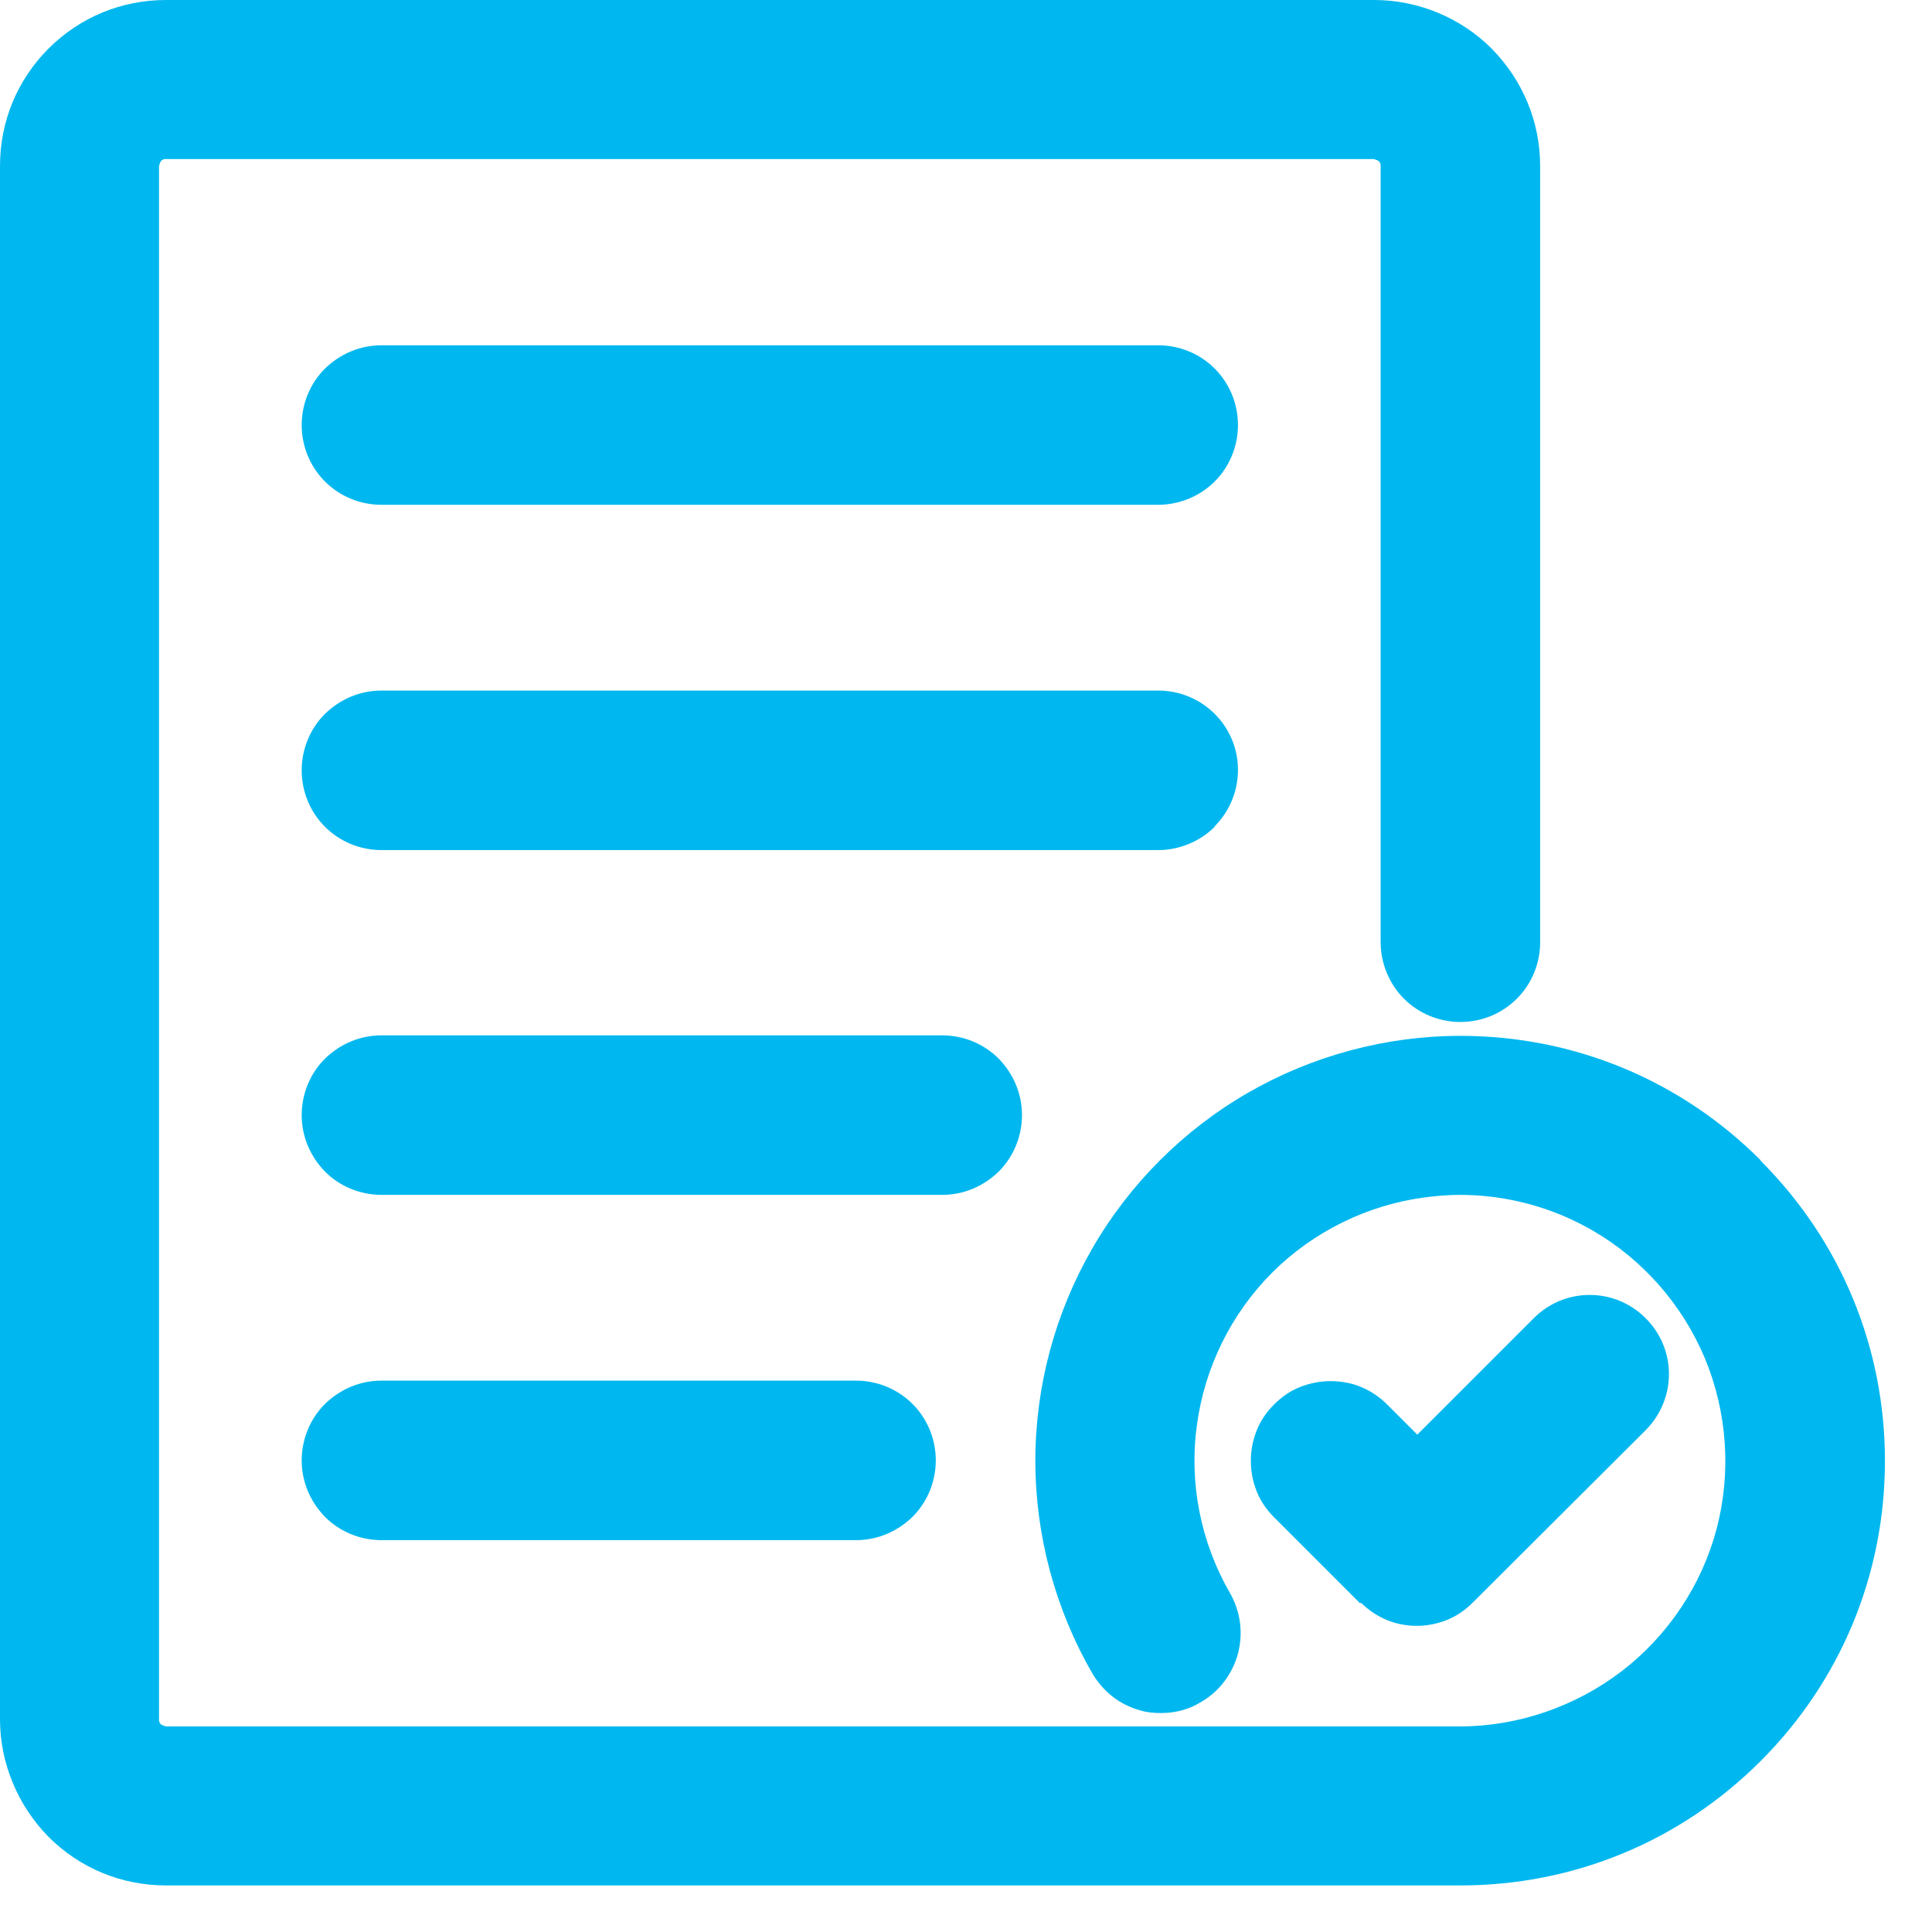
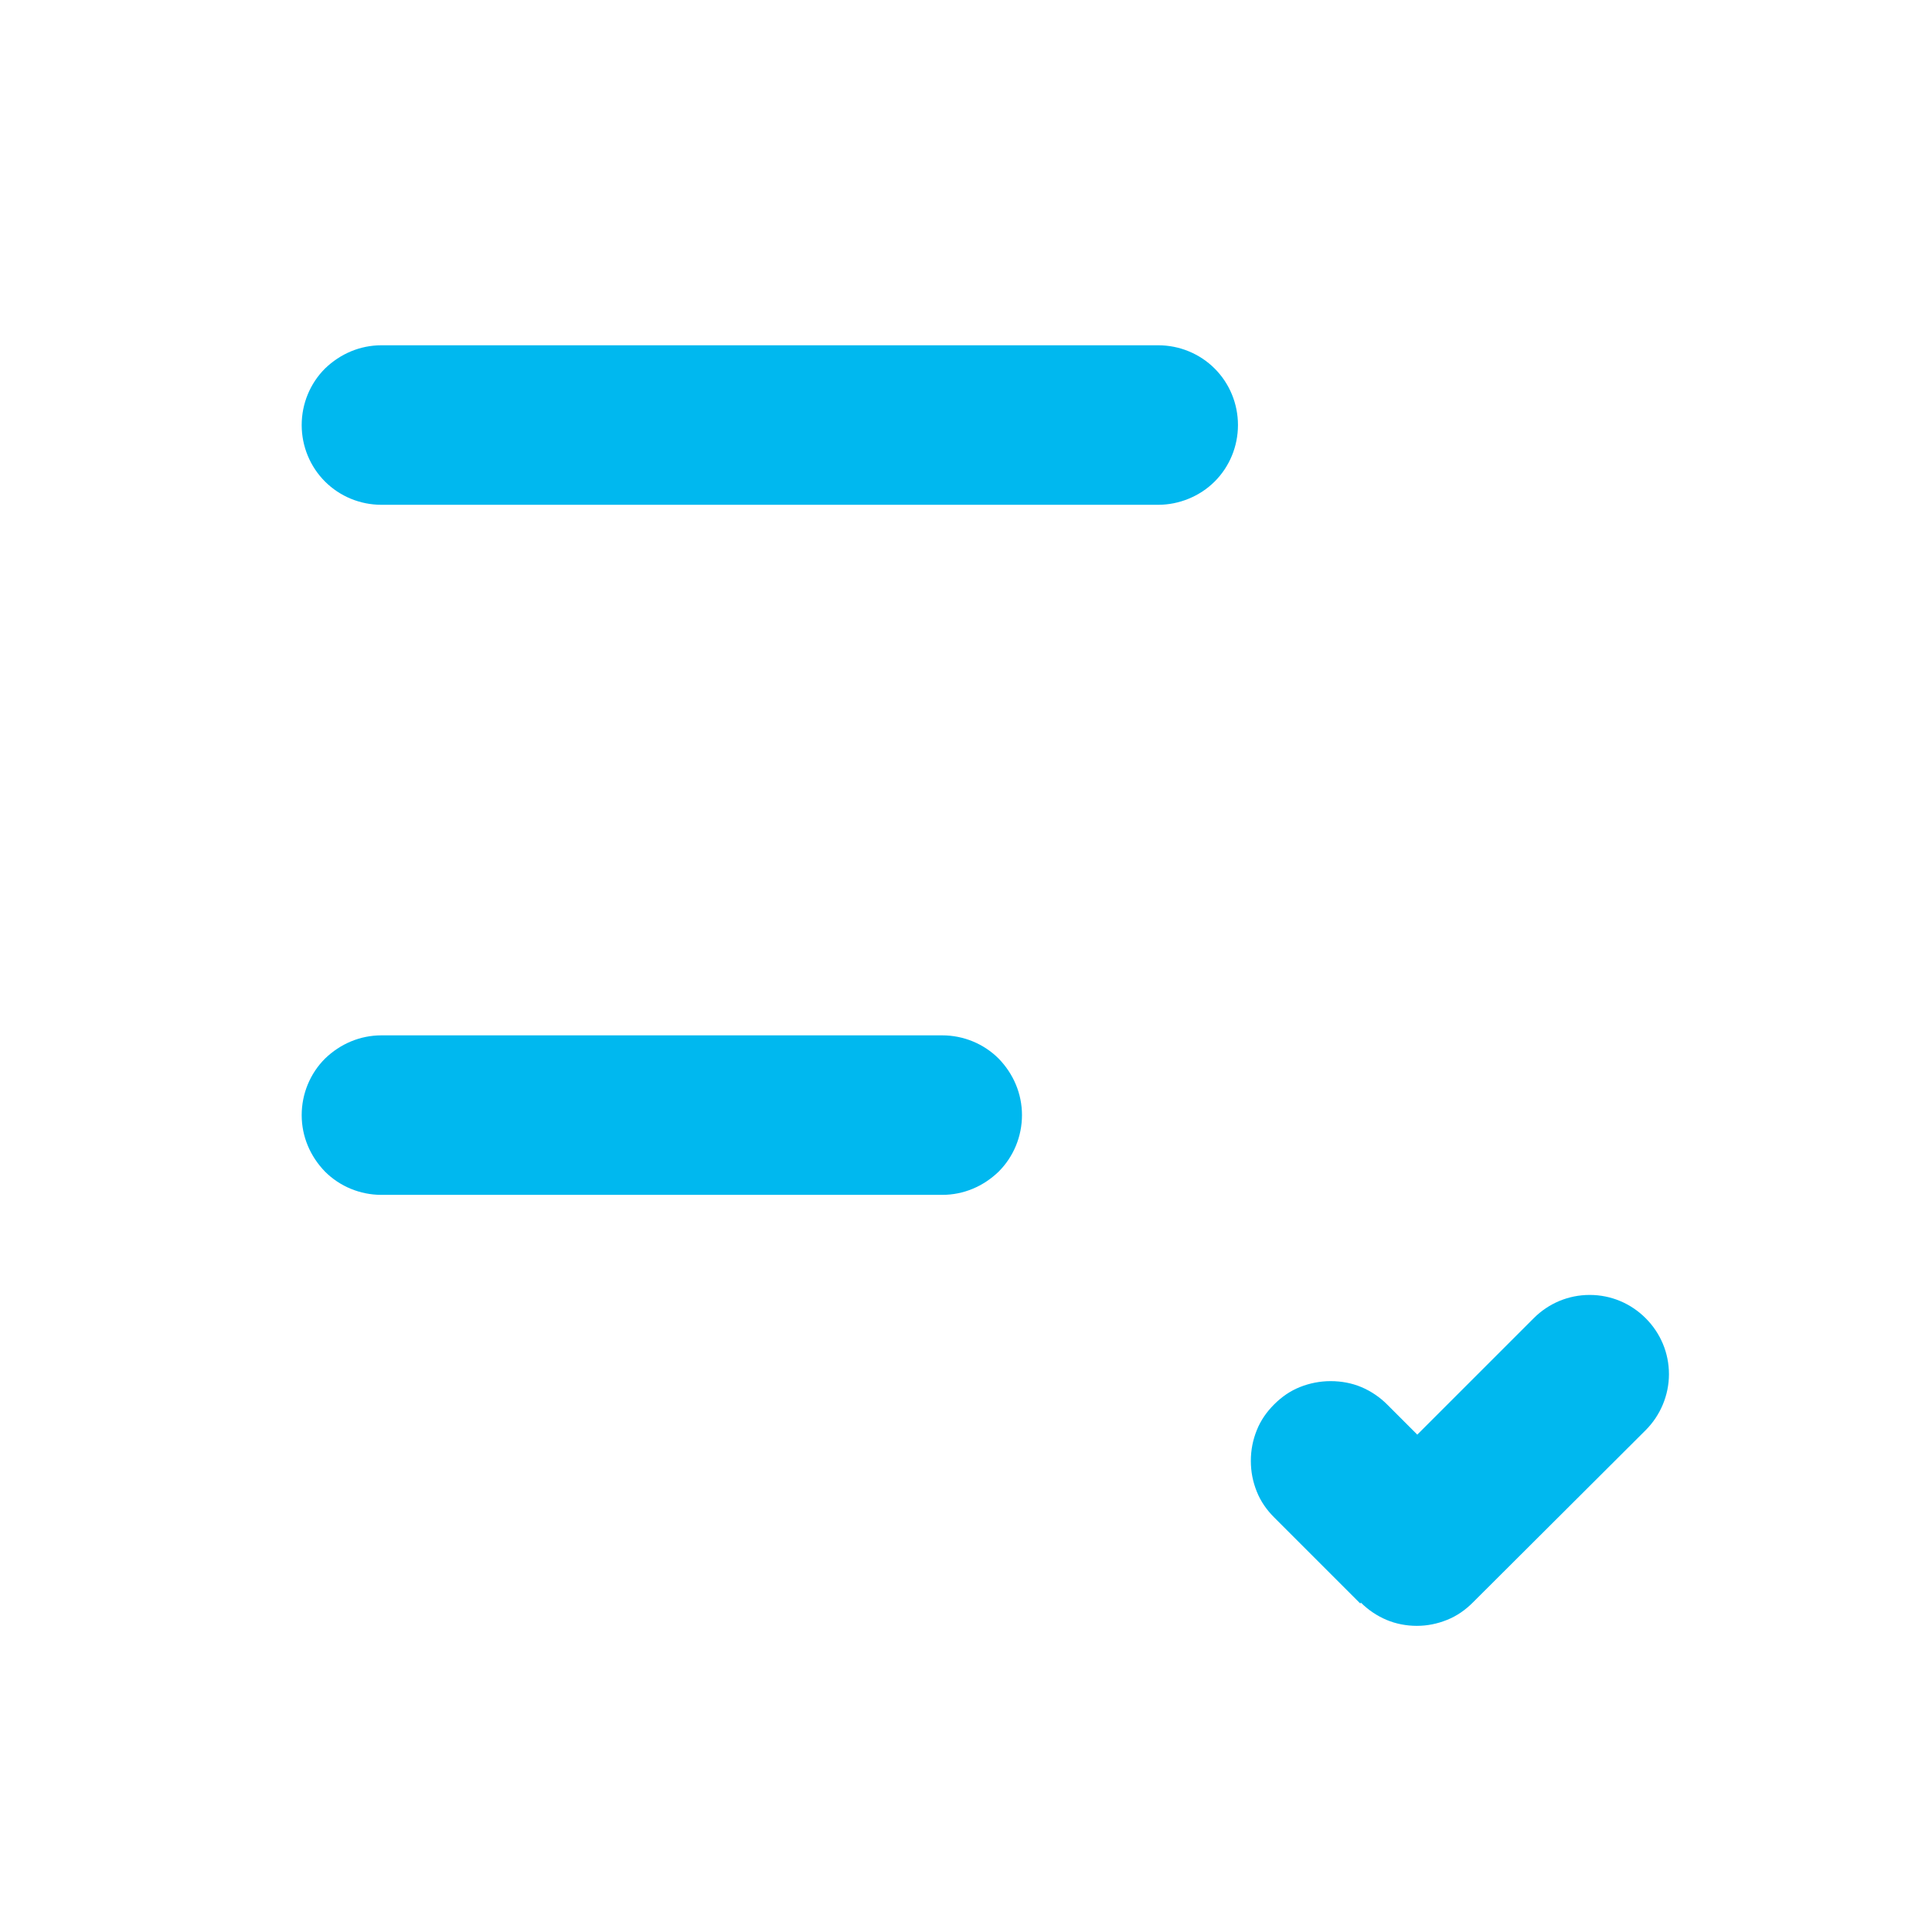
<svg xmlns="http://www.w3.org/2000/svg" width="39" height="39" viewBox="0 0 39 39" fill="none">
  <g clip-path="url(#clip0_4838_99)">
    <path d="M27.47 32.35C27.62 32.5 27.8 32.62 27.99 32.7C28.18 32.78 28.39 32.82 28.6 32.82C28.81 32.82 29.01 32.78 29.21 32.7C29.41 32.62 29.58 32.5 29.73 32.35L33.22 28.87C33.52 28.57 33.69 28.16 33.69 27.74C33.69 27.31 33.52 26.91 33.22 26.61C32.92 26.31 32.52 26.14 32.09 26.14C31.66 26.14 31.26 26.31 30.96 26.61L28.61 28.96L28 28.35C27.85 28.2 27.67 28.08 27.48 28C27.29 27.92 27.08 27.88 26.86 27.88C26.65 27.88 26.44 27.92 26.24 28C26.04 28.08 25.87 28.2 25.72 28.35C25.57 28.5 25.45 28.67 25.37 28.87C25.29 29.07 25.25 29.27 25.25 29.49C25.25 29.71 25.29 29.91 25.37 30.11C25.45 30.31 25.57 30.48 25.72 30.63L27.46 32.37L27.47 32.35Z" fill="#00B8EF" />
    <path d="M24.52 7.44C24.22 7.14 23.81 6.97 23.38 6.97H7.7C7.27 6.97 6.87 7.14 6.56 7.44C6.26 7.74 6.09 8.15 6.09 8.58C6.09 9.01 6.26 9.42 6.56 9.72C6.86 10.02 7.27 10.19 7.7 10.19H23.38C23.8 10.19 24.22 10.02 24.52 9.72C24.82 9.42 24.99 9.01 24.99 8.58C24.99 8.15 24.82 7.74 24.52 7.44Z" fill="#00B8EF" />
-     <path d="M24.52 16.68C24.82 16.38 24.99 15.97 24.99 15.54C24.99 15.11 24.82 14.71 24.52 14.41C24.22 14.11 23.81 13.94 23.38 13.94H7.7C7.27 13.94 6.87 14.11 6.56 14.41C6.26 14.71 6.09 15.12 6.09 15.55C6.09 15.98 6.26 16.39 6.56 16.69C6.86 16.99 7.27 17.16 7.7 17.16H23.38C23.8 17.16 24.22 16.99 24.52 16.69V16.68Z" fill="#00B8EF" />
    <path d="M20.16 23.65C20.46 23.35 20.63 22.94 20.63 22.51C20.63 22.08 20.46 21.68 20.16 21.37C19.86 21.07 19.45 20.9 19.02 20.9H7.7C7.27 20.9 6.87 21.07 6.56 21.37C6.26 21.67 6.09 22.08 6.09 22.51C6.09 22.94 6.26 23.34 6.56 23.65C6.86 23.95 7.27 24.12 7.7 24.12H19.02C19.45 24.12 19.85 23.95 20.16 23.65Z" fill="#00B8EF" />
-     <path d="M7.7 27.87C7.27 27.87 6.87 28.04 6.56 28.34C6.26 28.64 6.09 29.05 6.09 29.48C6.09 29.91 6.26 30.31 6.56 30.62C6.86 30.92 7.27 31.09 7.7 31.09H17.28C17.71 31.09 18.11 30.92 18.42 30.62C18.72 30.32 18.89 29.91 18.89 29.48C18.89 29.05 18.72 28.64 18.42 28.34C18.12 28.04 17.71 27.87 17.28 27.87H7.7Z" fill="#00B8EF" />
-     <path d="M35.54 23.42C33.92 21.8 31.77 20.91 29.48 20.91C27.98 20.91 26.49 21.31 25.19 22.06C23.89 22.81 22.8 23.9 22.05 25.2C21.3 26.5 20.9 27.98 20.9 29.49C20.9 30.99 21.3 32.48 22.05 33.78C22.27 34.15 22.61 34.42 23.03 34.53C23.16 34.57 23.3 34.58 23.44 34.58C23.72 34.58 24 34.51 24.24 34.36C24.61 34.15 24.88 33.79 24.99 33.38C25.1 32.96 25.04 32.53 24.83 32.16C24.24 31.14 24 29.94 24.16 28.78C24.31 27.62 24.85 26.52 25.68 25.69C26.51 24.86 27.61 24.32 28.77 24.17C29 24.14 29.24 24.12 29.47 24.12C30.41 24.12 31.34 24.37 32.15 24.84C33.17 25.43 33.97 26.35 34.42 27.43C34.87 28.52 34.95 29.74 34.65 30.87C34.35 32 33.67 33.02 32.73 33.74C31.8 34.45 30.64 34.85 29.47 34.85H3.35C3.35 34.85 3.28 34.83 3.25 34.81C3.22 34.78 3.21 34.75 3.21 34.72V3.35C3.21 3.35 3.23 3.28 3.25 3.25C3.28 3.22 3.31 3.21 3.34 3.21H27.73C27.73 3.21 27.8 3.23 27.83 3.25C27.86 3.28 27.87 3.31 27.87 3.34V19.02C27.87 19.44 28.04 19.86 28.34 20.16C28.64 20.46 29.05 20.63 29.48 20.63C29.91 20.63 30.32 20.46 30.62 20.16C30.92 19.86 31.09 19.45 31.09 19.02V3.35C31.09 2.46 30.74 1.62 30.11 0.98C29.49 0.36 28.63 0 27.74 0H3.35C2.45 0 1.61 0.35 0.98 0.98C0.35 1.61 0 2.45 0 3.35V34.71C0 35.59 0.36 36.45 0.98 37.08C1.61 37.71 2.45 38.06 3.35 38.06H29.48C31.77 38.06 33.92 37.17 35.54 35.55C37.16 33.93 38.05 31.78 38.05 29.49C38.05 27.2 37.16 25.05 35.54 23.43V23.42Z" fill="#00B8EF" />
  </g>
  <defs>
    <clipPath id="clip0_4838_99">
      <rect width="38.05" height="38.05" fill="white" />
    </clipPath>
  </defs>
</svg>